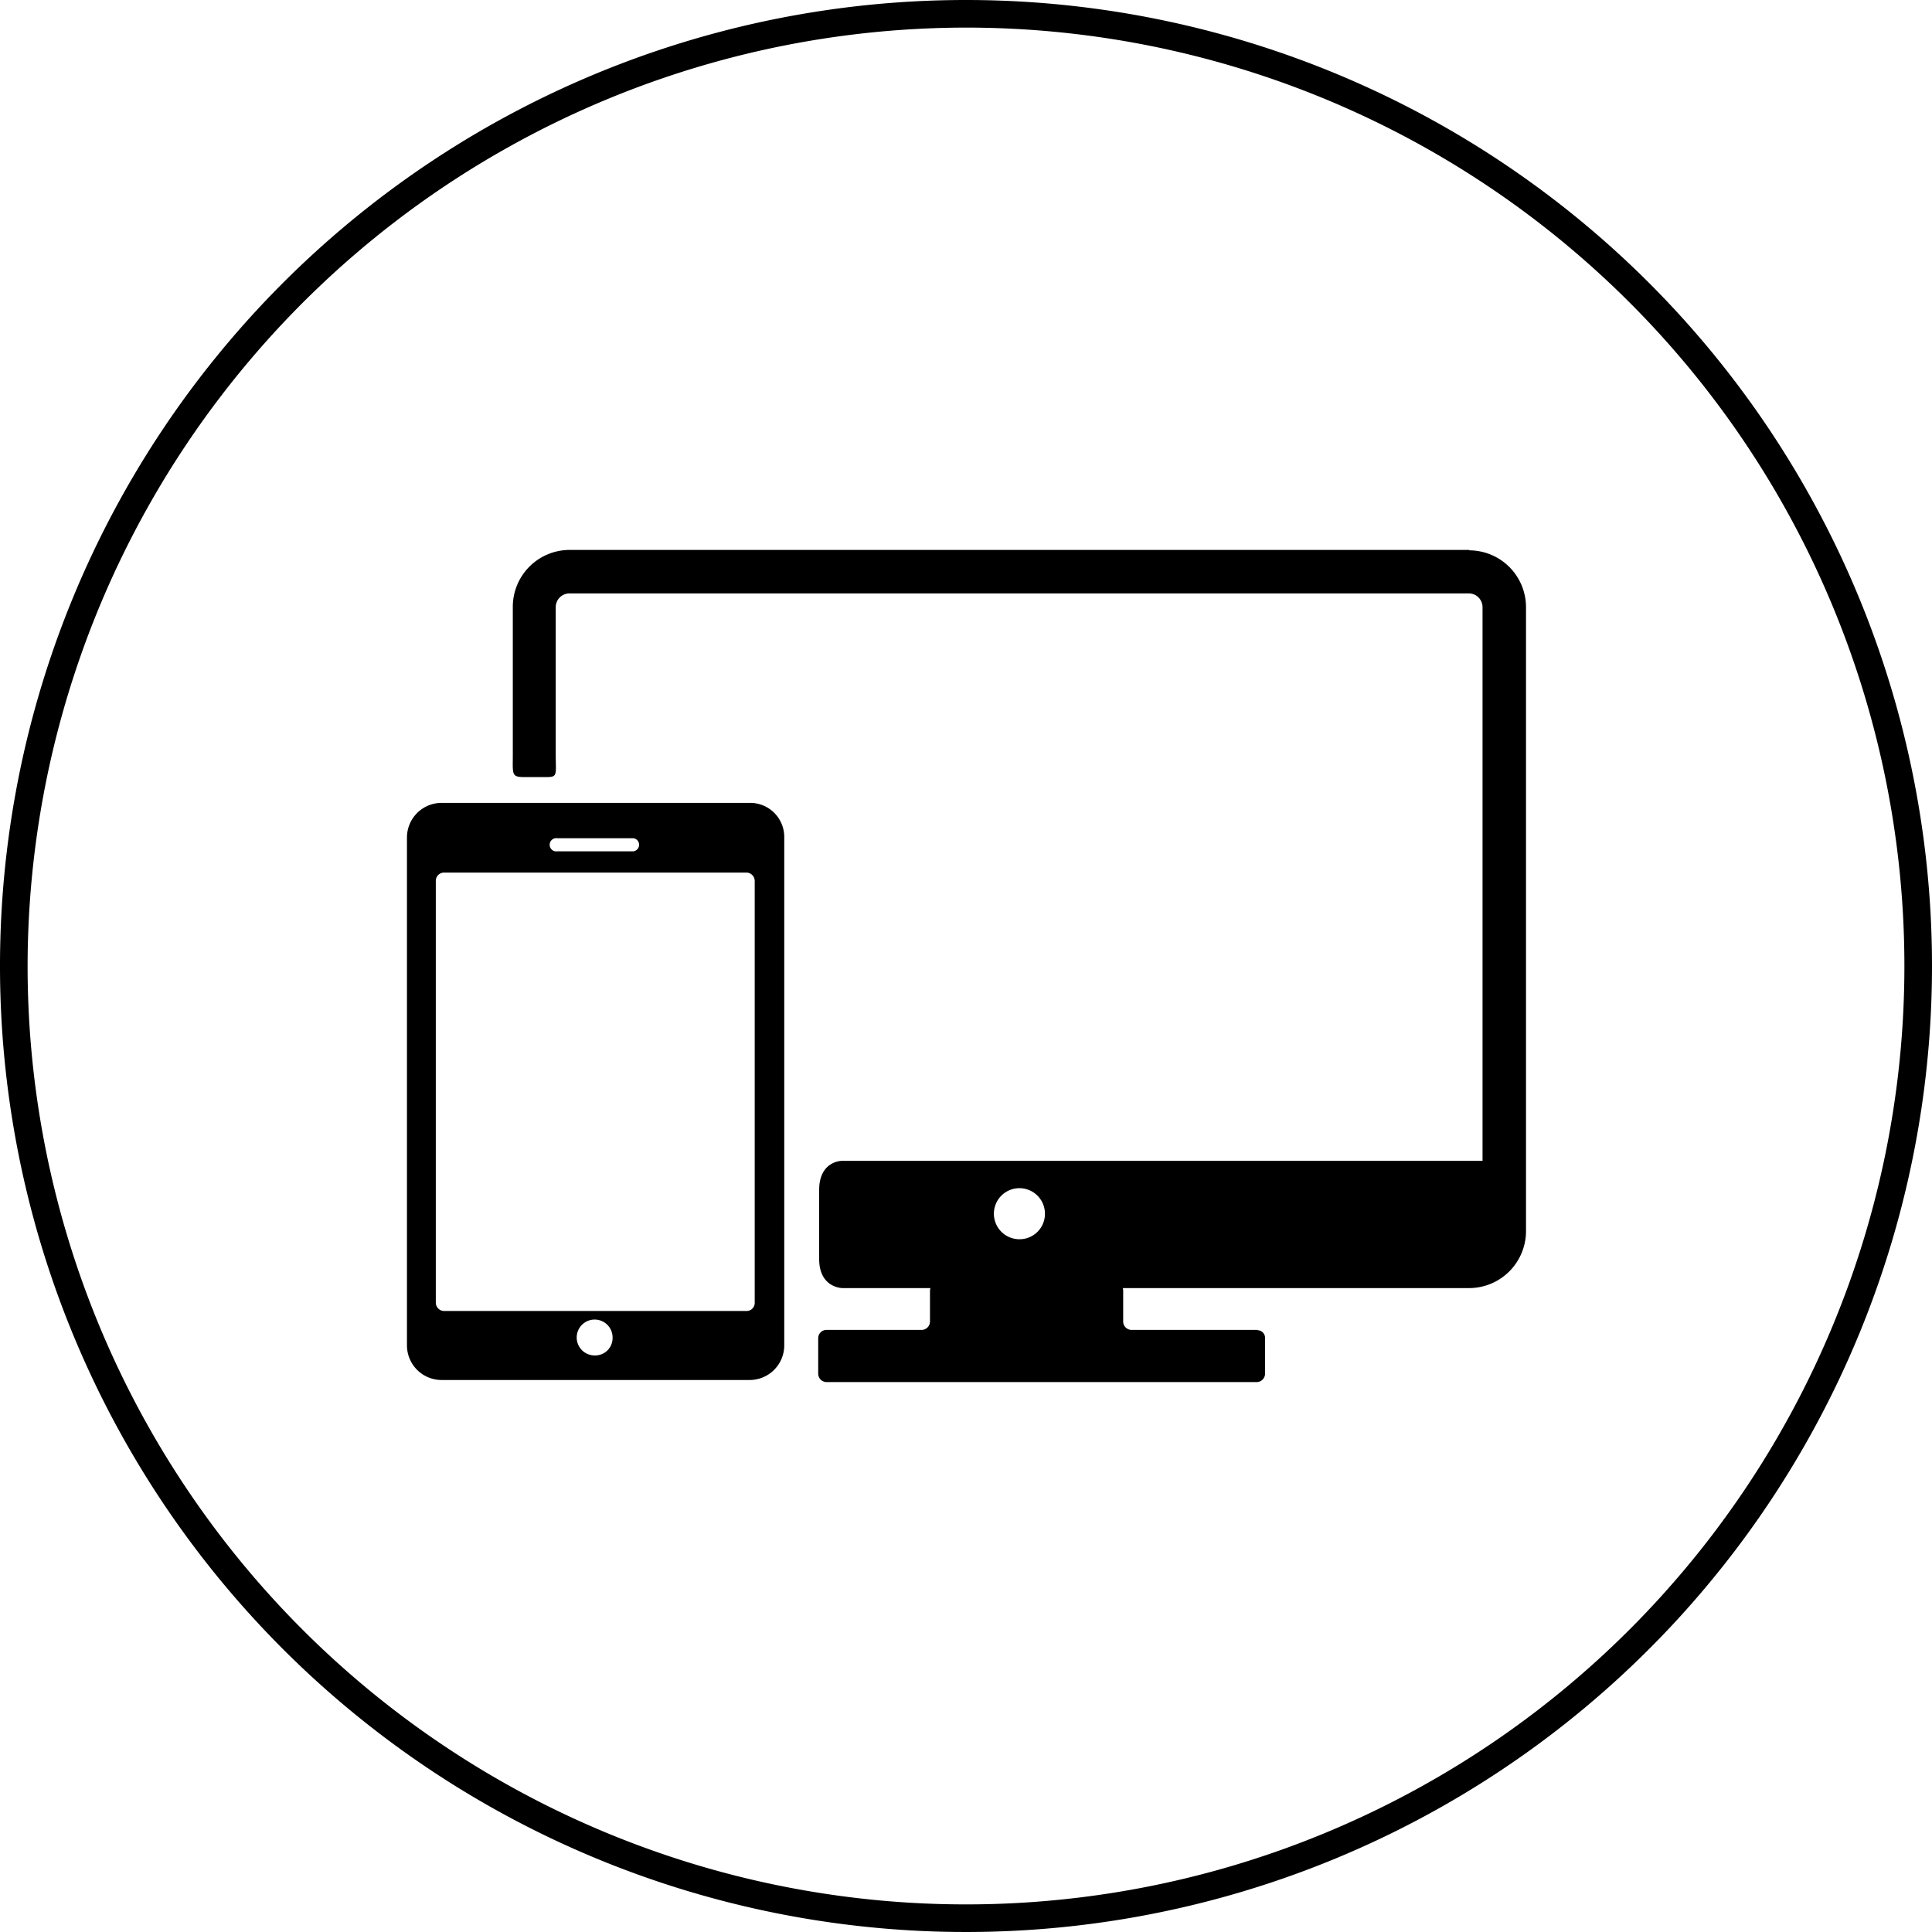
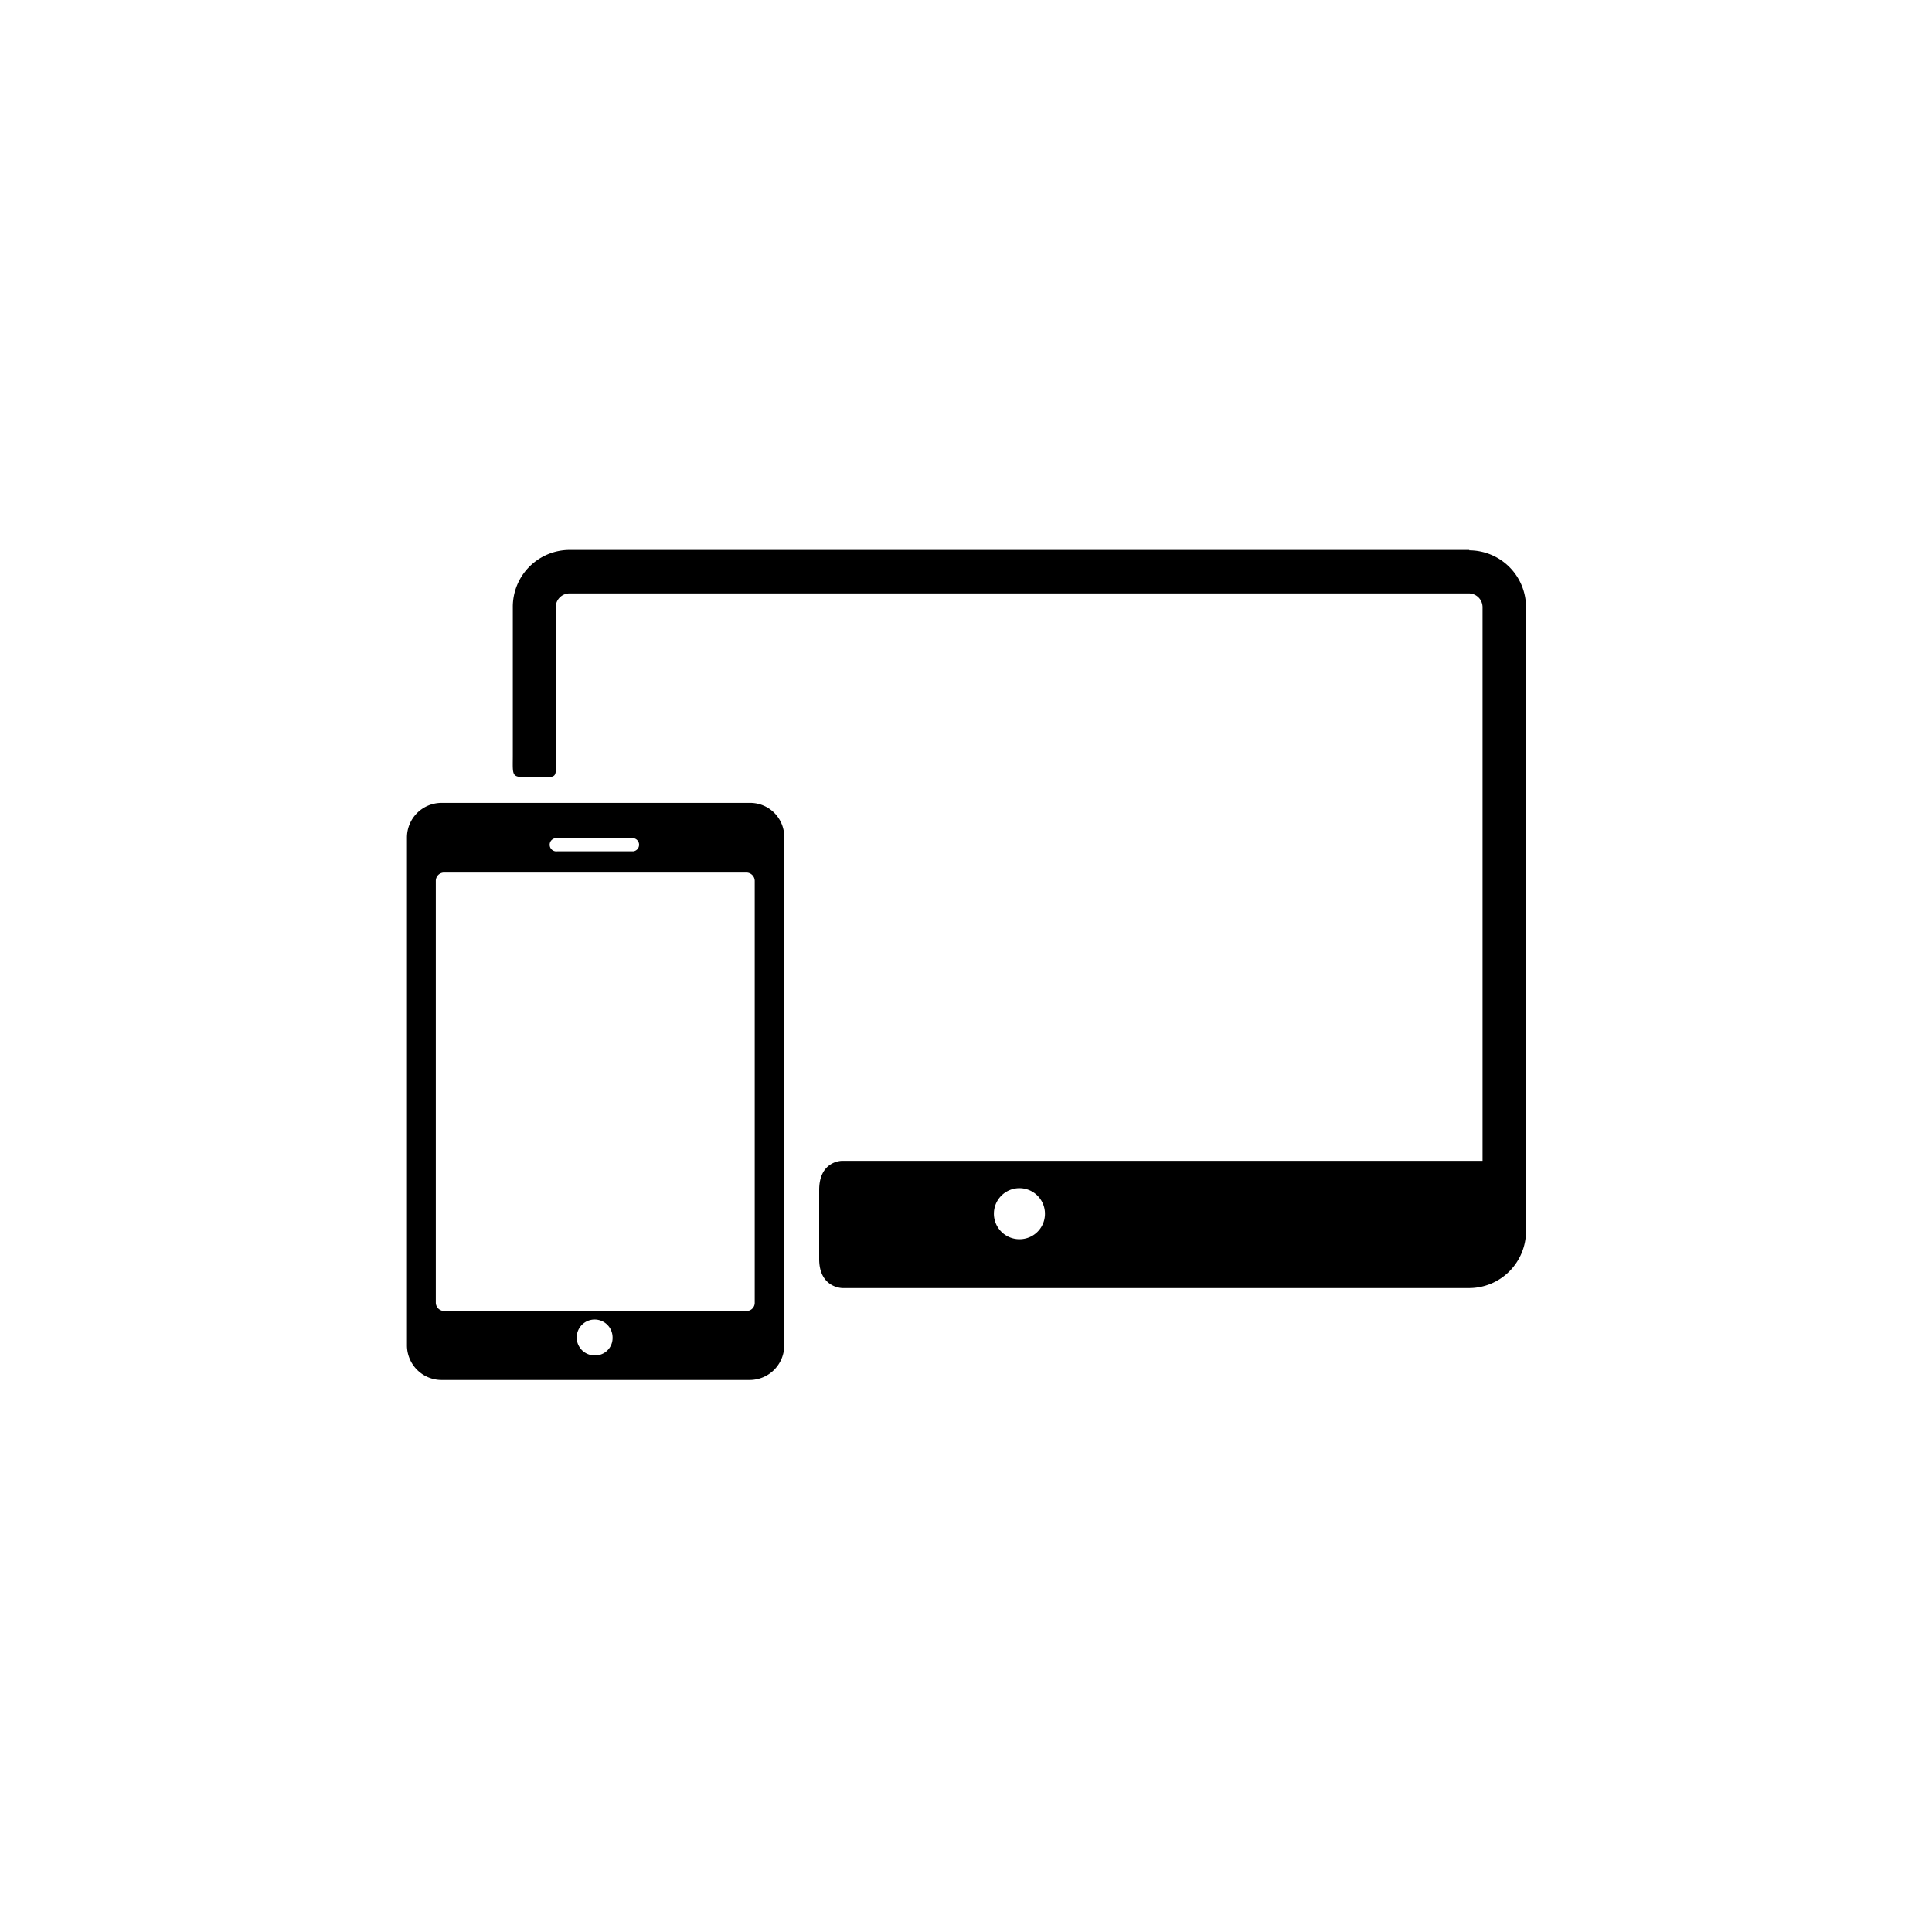
<svg xmlns="http://www.w3.org/2000/svg" id="Camada_1" data-name="Camada 1" viewBox="0 0 140 140">
  <title>icone-web</title>
-   <path d="M70,2A68,68,0,1,1,2,70,68.07,68.07,0,0,1,70,2m0-2a70,70,0,1,0,70,70A70,70,0,0,0,70,0Z" />
-   <path d="M91.12,96.37H82a.61.61,0,0,1-.61-.6V93.55a.59.59,0,0,0-.61-.61H68a.61.61,0,0,0-.61.61v2.22a.61.61,0,0,1-.61.6H59.9a.6.6,0,0,0-.61.61v2.56a.61.61,0,0,0,.61.61H91.06a.61.61,0,0,0,.61-.61V97a.56.56,0,0,0-.55-.61Z" />
  <path d="M106.46,39.85H41.28A4.12,4.12,0,0,0,37.16,44V54.69c0,1.43-.11,1.62.84,1.62h1.64c.79,0,.63-.22.63-1.64V44a1,1,0,0,1,1-1h65.16a1,1,0,0,1,1,1V84.12H61s-1.64,0-1.64,2.11v5c0,2.11,1.69,2.11,1.69,2.11h45.41a4.13,4.13,0,0,0,4.12-4.12V44a4.12,4.12,0,0,0-4.1-4.12ZM73.87,89.8A1.85,1.85,0,1,1,75.72,88,1.84,1.84,0,0,1,73.87,89.8Z" />
  <path d="M54.32,58.18H32a2.51,2.51,0,0,0-2.51,2.51V97.46A2.51,2.51,0,0,0,32,100H54.32a2.51,2.51,0,0,0,2.51-2.51V60.69A2.47,2.47,0,0,0,54.32,58.18ZM40.38,60.74H45.9a.48.48,0,0,1,0,.95H40.38a.48.48,0,1,1,0-.95ZM43.1,98.22a1.3,1.3,0,1,1,1.29-1.29A1.26,1.26,0,0,1,43.1,98.22Zm11.59-3.83a.59.59,0,0,1-.6.61H32.19a.61.61,0,0,1-.61-.61V63.83a.6.6,0,0,1,.61-.6h21.9a.61.61,0,0,1,.6.6Z" />
</svg>